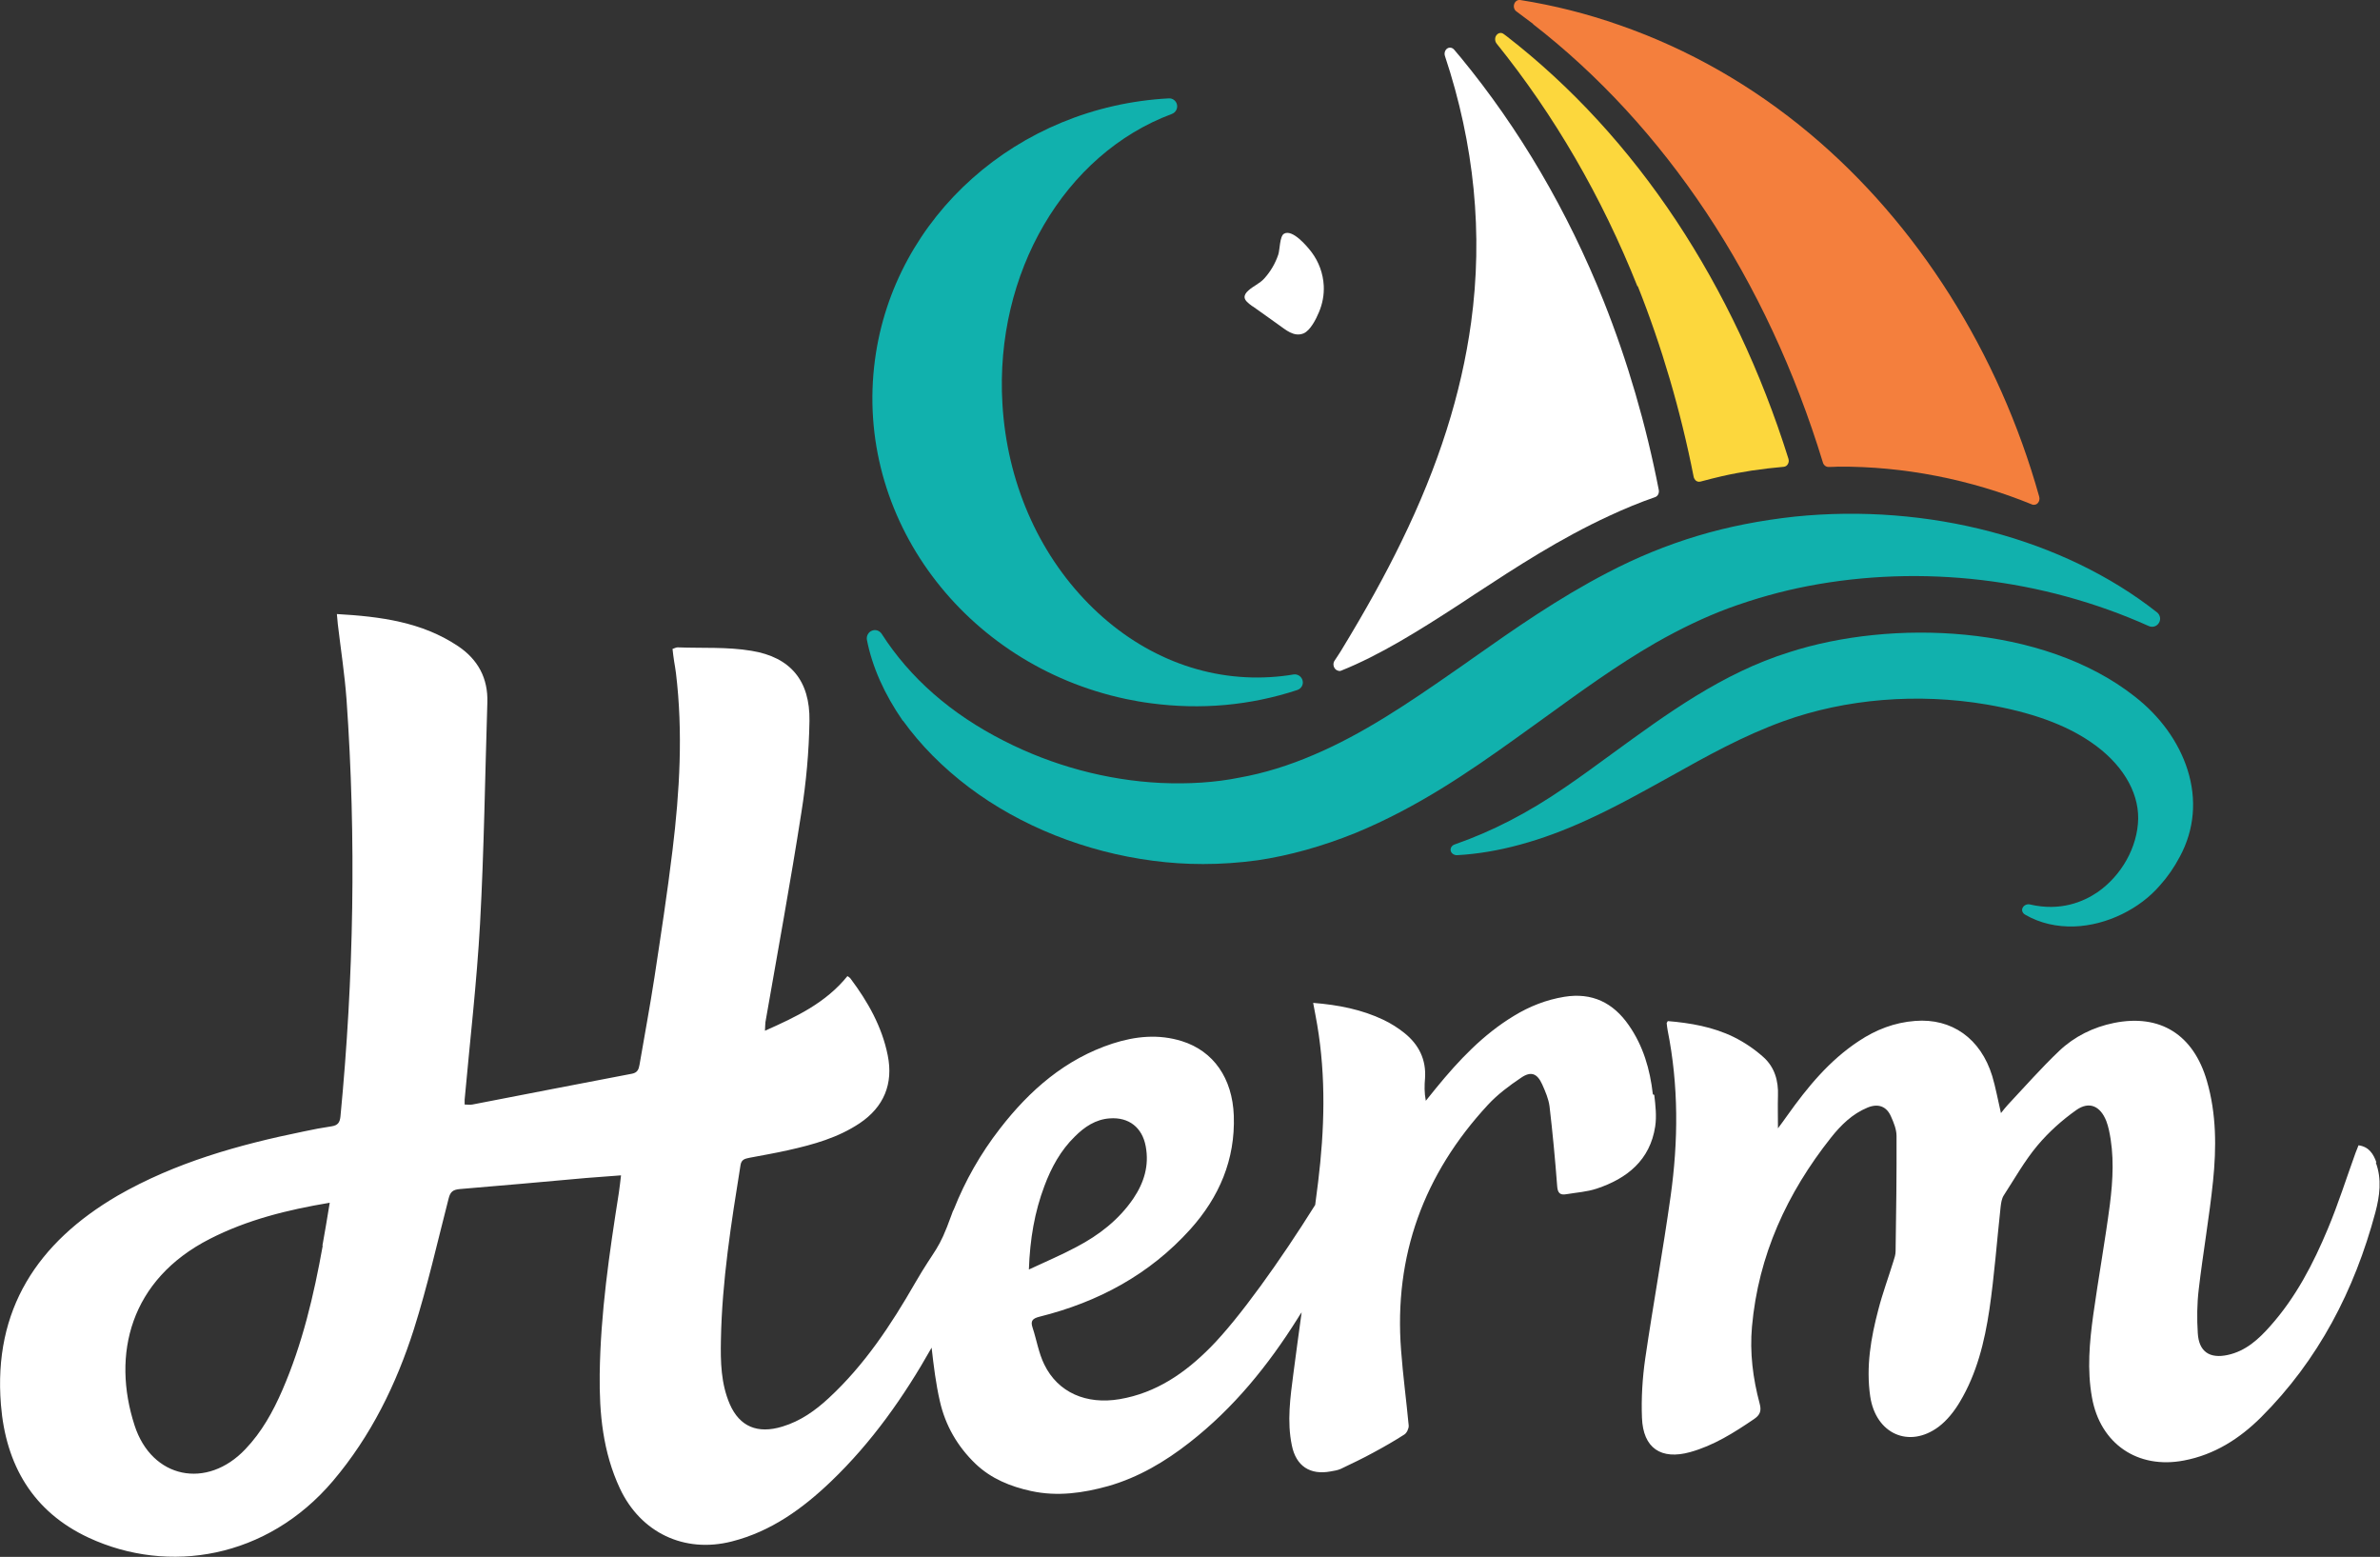
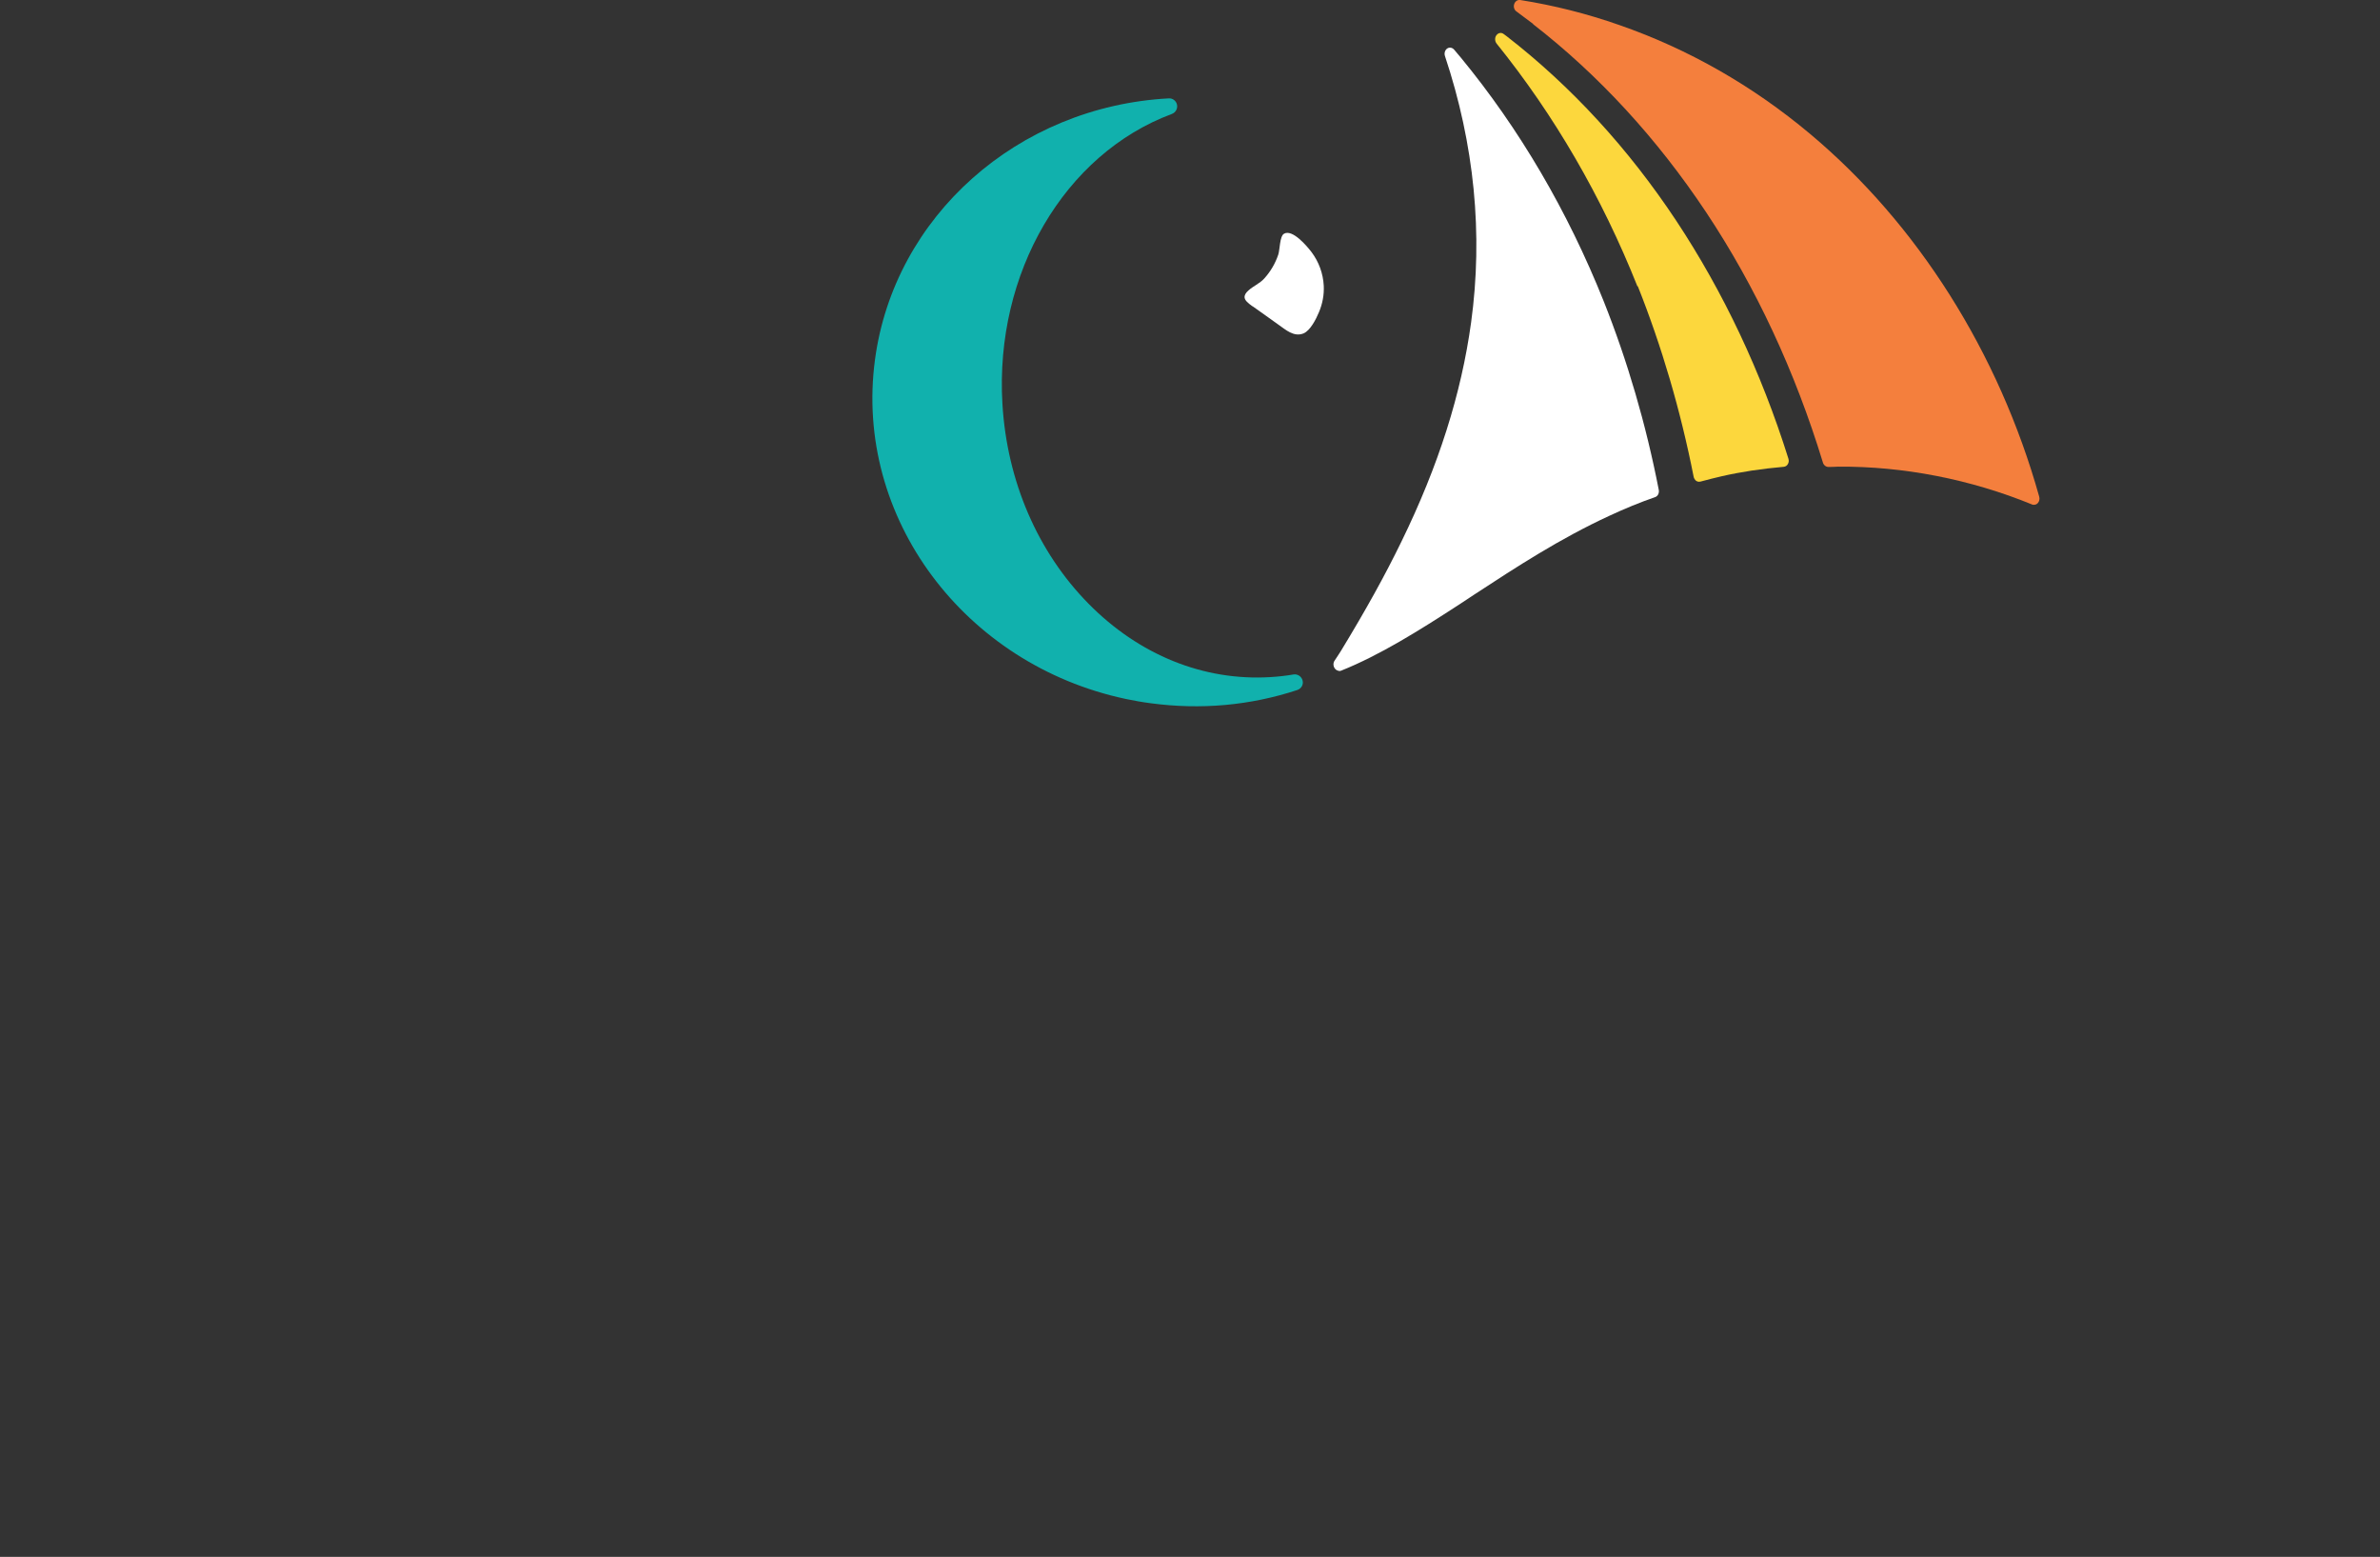
<svg xmlns="http://www.w3.org/2000/svg" id="a" width="152.95" height="100.02" viewBox="0 0 152.95 100.02">
  <rect x="0" y="0" width="152.95" height="100.02" fill="#333333" stroke="none" />
-   <path d="M152.71,74.68h.01c-.19-.54-.48-1.01-1.15-1.1-.07.18-.13.33-.19.48-.59,1.63-1.11,3.28-1.78,4.88-.94,2.25-2.06,4.41-3.7,6.25-.75.85-1.58,1.61-2.74,1.86-1.16.25-1.85-.21-1.92-1.4-.06-.93-.05-1.89.06-2.81.27-2.32.68-4.63.92-6.96.22-2.15.22-4.31-.39-6.42-.86-2.99-3.01-4.34-5.98-3.74-1.33.27-2.54.87-3.51,1.79-1.16,1.1-2.22,2.31-3.31,3.47-.14.15-.27.32-.44.53-.2-.86-.34-1.64-.56-2.38-.74-2.41-2.6-3.73-4.96-3.54-1.32.1-2.51.56-3.61,1.29-1.9,1.25-3.31,2.97-4.61,4.8-.18.26-.37.51-.59.81,0-.76-.02-1.42,0-2.08.04-.98-.22-1.86-.94-2.5-.57-.51-1.22-.95-1.91-1.29-1.33-.65-2.78-.9-4.23-1.02-.05.09-.08.12-.07.15.02.15.03.29.06.44.71,3.55.69,7.11.19,10.67-.49,3.49-1.12,6.94-1.63,10.42-.18,1.25-.26,2.54-.21,3.8.07,1.96,1.23,2.73,3.1,2.21,1.51-.42,2.82-1.25,4.1-2.12.4-.27.49-.54.36-1.01-.43-1.61-.64-3.26-.49-4.93.41-4.58,2.25-8.58,5.09-12.16.63-.79,1.36-1.51,2.33-1.91.67-.28,1.22-.1,1.51.56.18.4.36.84.36,1.26.01,2.46-.02,4.93-.06,7.4,0,.22-.07.44-.14.65-.32,1.04-.7,2.06-.97,3.11-.48,1.82-.8,3.67-.52,5.58.36,2.4,2.5,3.36,4.4,1.94.54-.41,1-.99,1.35-1.58,1.1-1.83,1.6-3.88,1.91-5.96.32-2.19.48-4.39.72-6.59.03-.25.07-.53.2-.73.7-1.08,1.34-2.22,2.16-3.2.72-.86,1.59-1.64,2.51-2.29.83-.58,1.54-.25,1.92.71.07.19.13.39.17.58.35,1.59.26,3.2.06,4.79-.31,2.37-.74,4.73-1.07,7.1-.24,1.75-.4,3.51-.08,5.29.53,2.98,2.94,4.62,5.91,4.05,1.96-.37,3.57-1.4,4.95-2.77,3.69-3.68,6.01-8.16,7.35-13.16.28-1.05.43-2.15.03-3.21Z" fill="#fff" stroke-width="0" />
-   <path d="M106.25,70.32l-.03-.02c-.18-1.6-.62-3.11-1.55-4.44-1-1.44-2.35-2.11-4.14-1.82-1.16.19-2.23.61-3.23,1.22-1.99,1.2-3.55,2.86-5,4.63-.23.28-.45.56-.67.83-.1-.52-.09-.99-.05-1.45.08-1.2-.4-2.16-1.32-2.9-.41-.33-.87-.62-1.35-.85-1.39-.66-2.88-.96-4.52-1.09.1.55.19.98.26,1.41.57,3.36.47,6.73.06,10.09-.06.49-.12.98-.19,1.48-2.24,3.58-4.9,7.3-6.72,9.14-1.63,1.65-3.49,2.94-5.85,3.34-2.13.36-3.96-.42-4.84-2.23-.36-.73-.49-1.57-.75-2.36-.16-.46.02-.6.45-.71,3.77-.94,7.07-2.71,9.69-5.62,1.85-2.06,2.89-4.47,2.79-7.3-.09-2.4-1.3-4.14-3.33-4.78-1.5-.47-2.99-.32-4.45.15-3.04.99-5.34,3-7.25,5.47-1.25,1.61-2.23,3.34-2.96,5.18-.04.08-.06.13-.07.14-.03.08-.05.15-.08.22-.86,2.39-.99,2.04-2.35,4.39-1.54,2.68-3.24,5.25-5.53,7.37-.87.81-1.83,1.49-2.99,1.84-1.6.49-2.75,0-3.38-1.44-.57-1.32-.6-2.73-.57-4.14.07-3.78.66-7.49,1.26-11.22.06-.38.31-.41.58-.47.83-.16,1.67-.3,2.5-.49,1.61-.36,3.19-.8,4.58-1.73,1.55-1.04,2.17-2.53,1.8-4.36-.37-1.85-1.28-3.45-2.39-4.93-.05-.07-.13-.11-.2-.16-1.4,1.73-3.3,2.62-5.3,3.51.02-.26.01-.4.03-.55.78-4.49,1.61-8.97,2.31-13.47.31-1.94.49-3.92.52-5.89.04-2.57-1.21-4.09-3.73-4.5-1.55-.26-3.16-.16-4.74-.22-.1,0-.2.06-.33.1.03.27.06.53.1.78.04.26.09.51.12.77.46,3.8.24,7.6-.22,11.38-.33,2.73-.75,5.45-1.16,8.16-.29,1.88-.64,3.75-.96,5.62-.05.28-.12.51-.48.58-3.42.65-6.84,1.32-10.26,1.98-.15.03-.32,0-.5,0,0-.13,0-.22,0-.31.34-3.77.78-7.53.99-11.3.26-4.74.32-9.48.47-14.22.05-1.56-.61-2.76-1.87-3.61-2.33-1.56-4.98-1.91-7.8-2.07.03.29.04.47.06.65.19,1.61.44,3.22.56,4.84.63,8.94.47,17.86-.39,26.78-.04.41-.18.58-.57.64-.6.09-1.2.2-1.79.33-4.17.85-8.25,1.99-11.97,4.13C2.42,79.82-.44,84.12.06,90.25c.31,3.86,2.05,6.87,5.64,8.54,5.13,2.38,11.46,1.35,15.7-3.65,2.44-2.88,4.07-6.21,5.2-9.75.87-2.75,1.51-5.59,2.23-8.39.11-.44.28-.57.73-.61,2.71-.22,5.41-.47,8.11-.71.73-.06,1.45-.11,2.24-.17-.05.43-.09.78-.14,1.12-.61,3.87-1.18,7.74-1.23,11.66-.03,2.52.2,4.99,1.3,7.34,1.33,2.83,4.13,4.18,7.19,3.4,2.52-.64,4.54-2.1,6.38-3.86,2.62-2.51,4.69-5.45,6.46-8.59.13,1.15.27,2.31.53,3.44.35,1.55,1.13,2.91,2.3,4.03,1,.95,2.23,1.45,3.56,1.74,1.69.37,3.36.13,4.97-.32,1.92-.55,3.64-1.56,5.22-2.8,2.83-2.21,5.05-4.95,6.94-7.96.07-.12.16-.26.26-.4-.18,1.31-.36,2.62-.53,3.93-.2,1.53-.42,3.08-.1,4.62.27,1.33,1.17,1.92,2.5,1.67.22-.04.44-.07.64-.16.71-.34,1.43-.68,2.12-1.06.67-.36,1.33-.74,1.97-1.15.16-.1.29-.39.28-.57-.15-1.61-.37-3.22-.49-4.84-.47-6.08,1.46-11.32,5.58-15.77.62-.67,1.37-1.23,2.13-1.74.64-.44,1.04-.28,1.36.43.2.45.41.93.47,1.41.2,1.7.36,3.4.49,5.11.03.44.17.61.6.53.65-.11,1.33-.15,1.95-.36,1.95-.65,3.42-1.83,3.75-3.99.1-.66.02-1.36-.06-2.03ZM20.74,80.03c-.57,3.19-1.31,6.32-2.6,9.29-.6,1.38-1.32,2.68-2.37,3.78-2.47,2.61-6.01,1.9-7.12-1.52-1.48-4.56-.3-9.37,4.84-11.99,2.39-1.22,4.95-1.86,7.7-2.32-.16.99-.31,1.87-.47,2.76h0ZM66.12,81.57c.07-1.98.37-3.71,1-5.38.44-1.18,1.04-2.28,1.95-3.17.62-.62,1.34-1.11,2.25-1.17,1.23-.09,2.09.59,2.31,1.8.23,1.23-.11,2.33-.79,3.34-.93,1.37-2.21,2.36-3.66,3.12-.95.51-1.95.93-3.06,1.45Z" fill="#fff" stroke-width="0" />
  <path d="M80.49,19.67c.56.4,1.12.79,1.67,1.19.46.32.99.81,1.61.56.45-.19.82-.95.99-1.36.23-.54.34-1.12.31-1.71-.04-.78-.32-1.54-.79-2.16-.28-.37-1.23-1.5-1.77-1.17-.27.16-.26,1.02-.36,1.33-.19.57-.5,1.1-.91,1.55-.28.31-.7.48-1.01.76-.18.16-.25.3-.25.42,0,.21.22.39.51.6h0Z" fill="#fff" stroke-width="0" />
  <path d="M72.32,44.9c.54.11,1.08.21,1.63.28,3.21.43,6.38.15,9.42-.85.26-.09.41-.35.34-.61-.06-.26-.32-.43-.58-.39-.52.09-1,.14-1.49.17-4.29.26-8.44-1.42-11.69-4.72-3.27-3.32-5.24-7.88-5.53-12.84-.5-8.39,3.98-16.05,10.89-18.62.24-.09.38-.34.33-.59-.05-.25-.28-.43-.53-.41-9.71.52-17.65,7.58-18.88,16.79-1.36,10.15,5.76,19.59,16.1,21.79h-.01Z" fill="#11b1ad" stroke-width="0" />
-   <path d="M58.03,46.3c1.13,1.57,2.56,3.01,4.24,4.28,3.3,2.49,7.5,4.16,11.83,4.72,1.06.14,2.12.21,3.21.21,1.16,0,2.33-.08,3.5-.24,2.03-.3,4.16-.89,6.31-1.76,3.99-1.65,7.27-3.91,10.3-6.08.56-.4,1.12-.81,1.67-1.2,2.47-1.79,4.81-3.49,7.29-4.92,1.65-.94,3.19-1.67,4.69-2.23,1.74-.64,3.46-1.11,5.12-1.43,7.3-1.4,15.08-.49,21.9,2.57.24.11.52.02.65-.2.14-.22.09-.51-.12-.68-6-4.73-14.7-7.03-23.29-6.15-2.2.24-4.29.65-6.22,1.23-2,.6-3.95,1.4-5.8,2.37-3.18,1.65-5.98,3.61-8.68,5.51-.36.25-.71.51-1.07.75-3.14,2.19-6,4.11-9.1,5.43-1.62.7-3.24,1.2-4.82,1.48-1.53.31-3.23.42-5.04.34-3.48-.17-6.96-1.11-10.09-2.71-3.39-1.72-6.03-4.03-7.85-6.87-.14-.21-.4-.3-.63-.2-.23.09-.36.34-.32.58.34,1.74,1.12,3.49,2.31,5.21h0Z" fill="#11b1ad" stroke-width="0" />
-   <path d="M137.18,44.74c-5.93-4.66-15.66-4.95-22.19-2.84-4.3,1.34-7.87,3.96-11.33,6.48-1.01.74-2.05,1.5-3.09,2.21-2.38,1.64-4.7,2.83-7.08,3.66-.19.06-.3.24-.26.41.04.17.22.29.41.28h.01c2.57-.14,5.39-.9,8.38-2.28,1.84-.84,3.57-1.81,5.25-2.74,2.43-1.36,4.72-2.64,7.34-3.59,3.99-1.44,8.63-1.82,13.05-1.07,2.85.49,5.04,1.28,6.69,2.41,1.96,1.33,3.07,3.13,3.05,4.92-.03,1.82-1.07,3.67-2.63,4.74-.9.61-2.37,1.23-4.31.78-.19-.05-.4.04-.48.2-.09.16-.02.35.15.45.98.57,2.06.79,3.15.76,2.13-.07,4.25-1.16,5.51-2.63.49-.54.92-1.16,1.29-1.86.93-1.73,1.1-3.66.49-5.58-.56-1.77-1.76-3.44-3.4-4.71h0Z" fill="#11b1ad" stroke-width="0" />
  <path d="M86.05,43.11s.09,0,.13-.02c2.5-1,5-2.57,7.56-4.23l1.03-.68c2.68-1.75,5.46-3.57,8.67-5.05.95-.44,1.93-.85,2.92-1.19.18-.06.28-.26.24-.47-.82-4.21-2.01-8.28-3.54-12.12-2.32-5.8-5.41-11.07-9.18-15.65l-.43-.51c-.12-.14-.31-.17-.45-.07-.14.1-.2.3-.14.48,1.89,5.67,2.46,11.44,1.68,17.12-.63,4.58-2.09,9.19-4.48,14.08-1.05,2.16-2.28,4.38-3.88,7.01-.09.15-.24.37-.41.63-.1.14-.1.34,0,.49.07.11.18.16.28.17h0Z" fill="#fff" stroke-width="0" />
  <path d="M105.25,18.38c1.54,3.87,2.75,7.98,3.59,12.24.02.11.08.2.16.27.06.04.12.06.18.06.03,0,.06,0,.1-.01.48-.13.92-.24,1.35-.34,1.26-.29,2.61-.49,4-.61.11-.01.21-.07.27-.18.06-.1.07-.23.03-.35-1.75-5.57-4.18-10.71-7.22-15.3-3.08-4.64-6.74-8.62-10.88-11.83l-.19-.14c-.15-.12-.35-.09-.47.07-.12.15-.11.39.01.54,3.71,4.6,6.76,9.85,9.05,15.6h0Z" fill="#fcd73d" stroke-width="0" />
-   <path d="M98.52,1.55c4.23,3.28,7.97,7.35,11.12,12.08,3.2,4.81,5.72,10.23,7.51,16.09.05.17.2.28.36.28.2,0,.41-.01.62-.02,4.19-.03,8.5.81,12.46,2.43.03.02.07.02.11.02.1,0,.19-.03.26-.11.1-.11.13-.27.09-.41-2.59-9.25-7.82-17.53-14.74-23.32-3.69-3.09-7.81-5.44-12.24-6.98-2.08-.73-4.22-1.27-6.38-1.61-.16-.02-.32.08-.38.26-.06.18,0,.38.15.48.37.27.73.54,1.07.8h0Z" fill="#f47f3d" stroke-width="0" />
+   <path d="M98.52,1.55c4.23,3.28,7.97,7.35,11.12,12.08,3.2,4.81,5.72,10.23,7.51,16.09.05.17.2.28.36.28.2,0,.41-.01.62-.02,4.19-.03,8.5.81,12.46,2.43.03.02.07.02.11.02.1,0,.19-.03.26-.11.1-.11.13-.27.09-.41-2.59-9.25-7.82-17.53-14.74-23.32-3.69-3.09-7.81-5.44-12.24-6.98-2.08-.73-4.22-1.27-6.38-1.61-.16-.02-.32.08-.38.26-.06.18,0,.38.15.48.37.27.73.54,1.07.8h0" fill="#f47f3d" stroke-width="0" />
</svg>